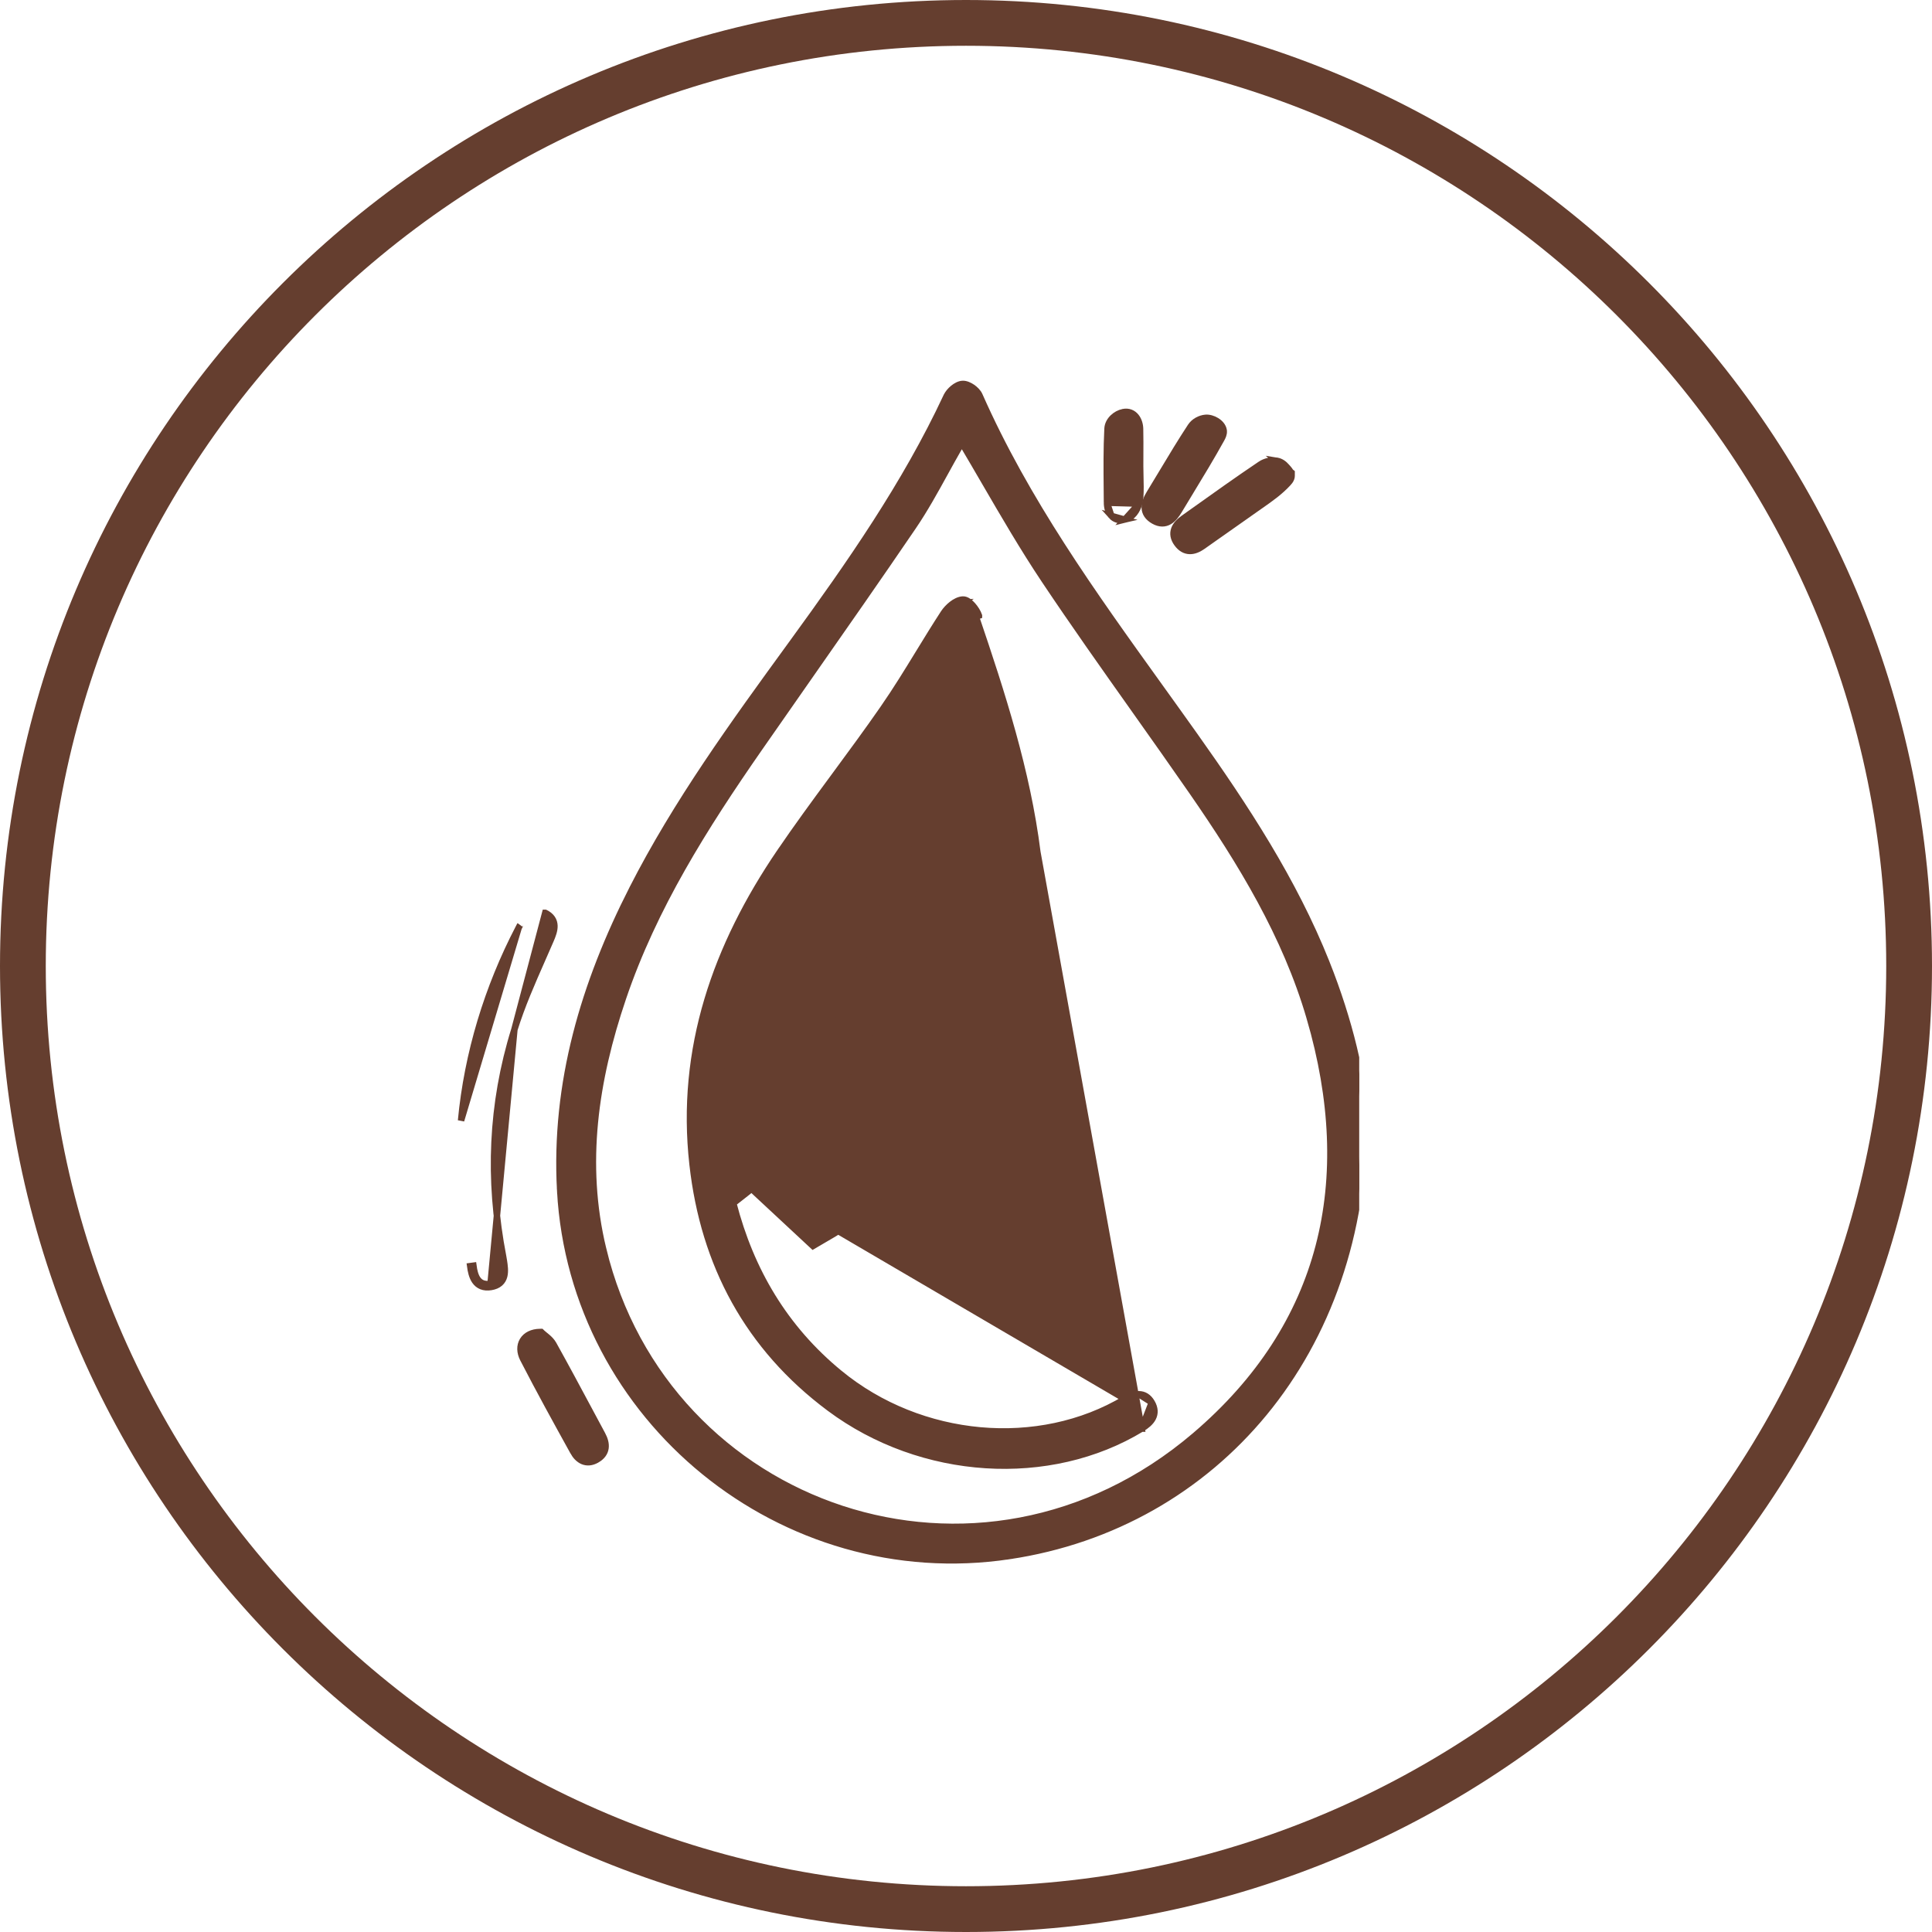
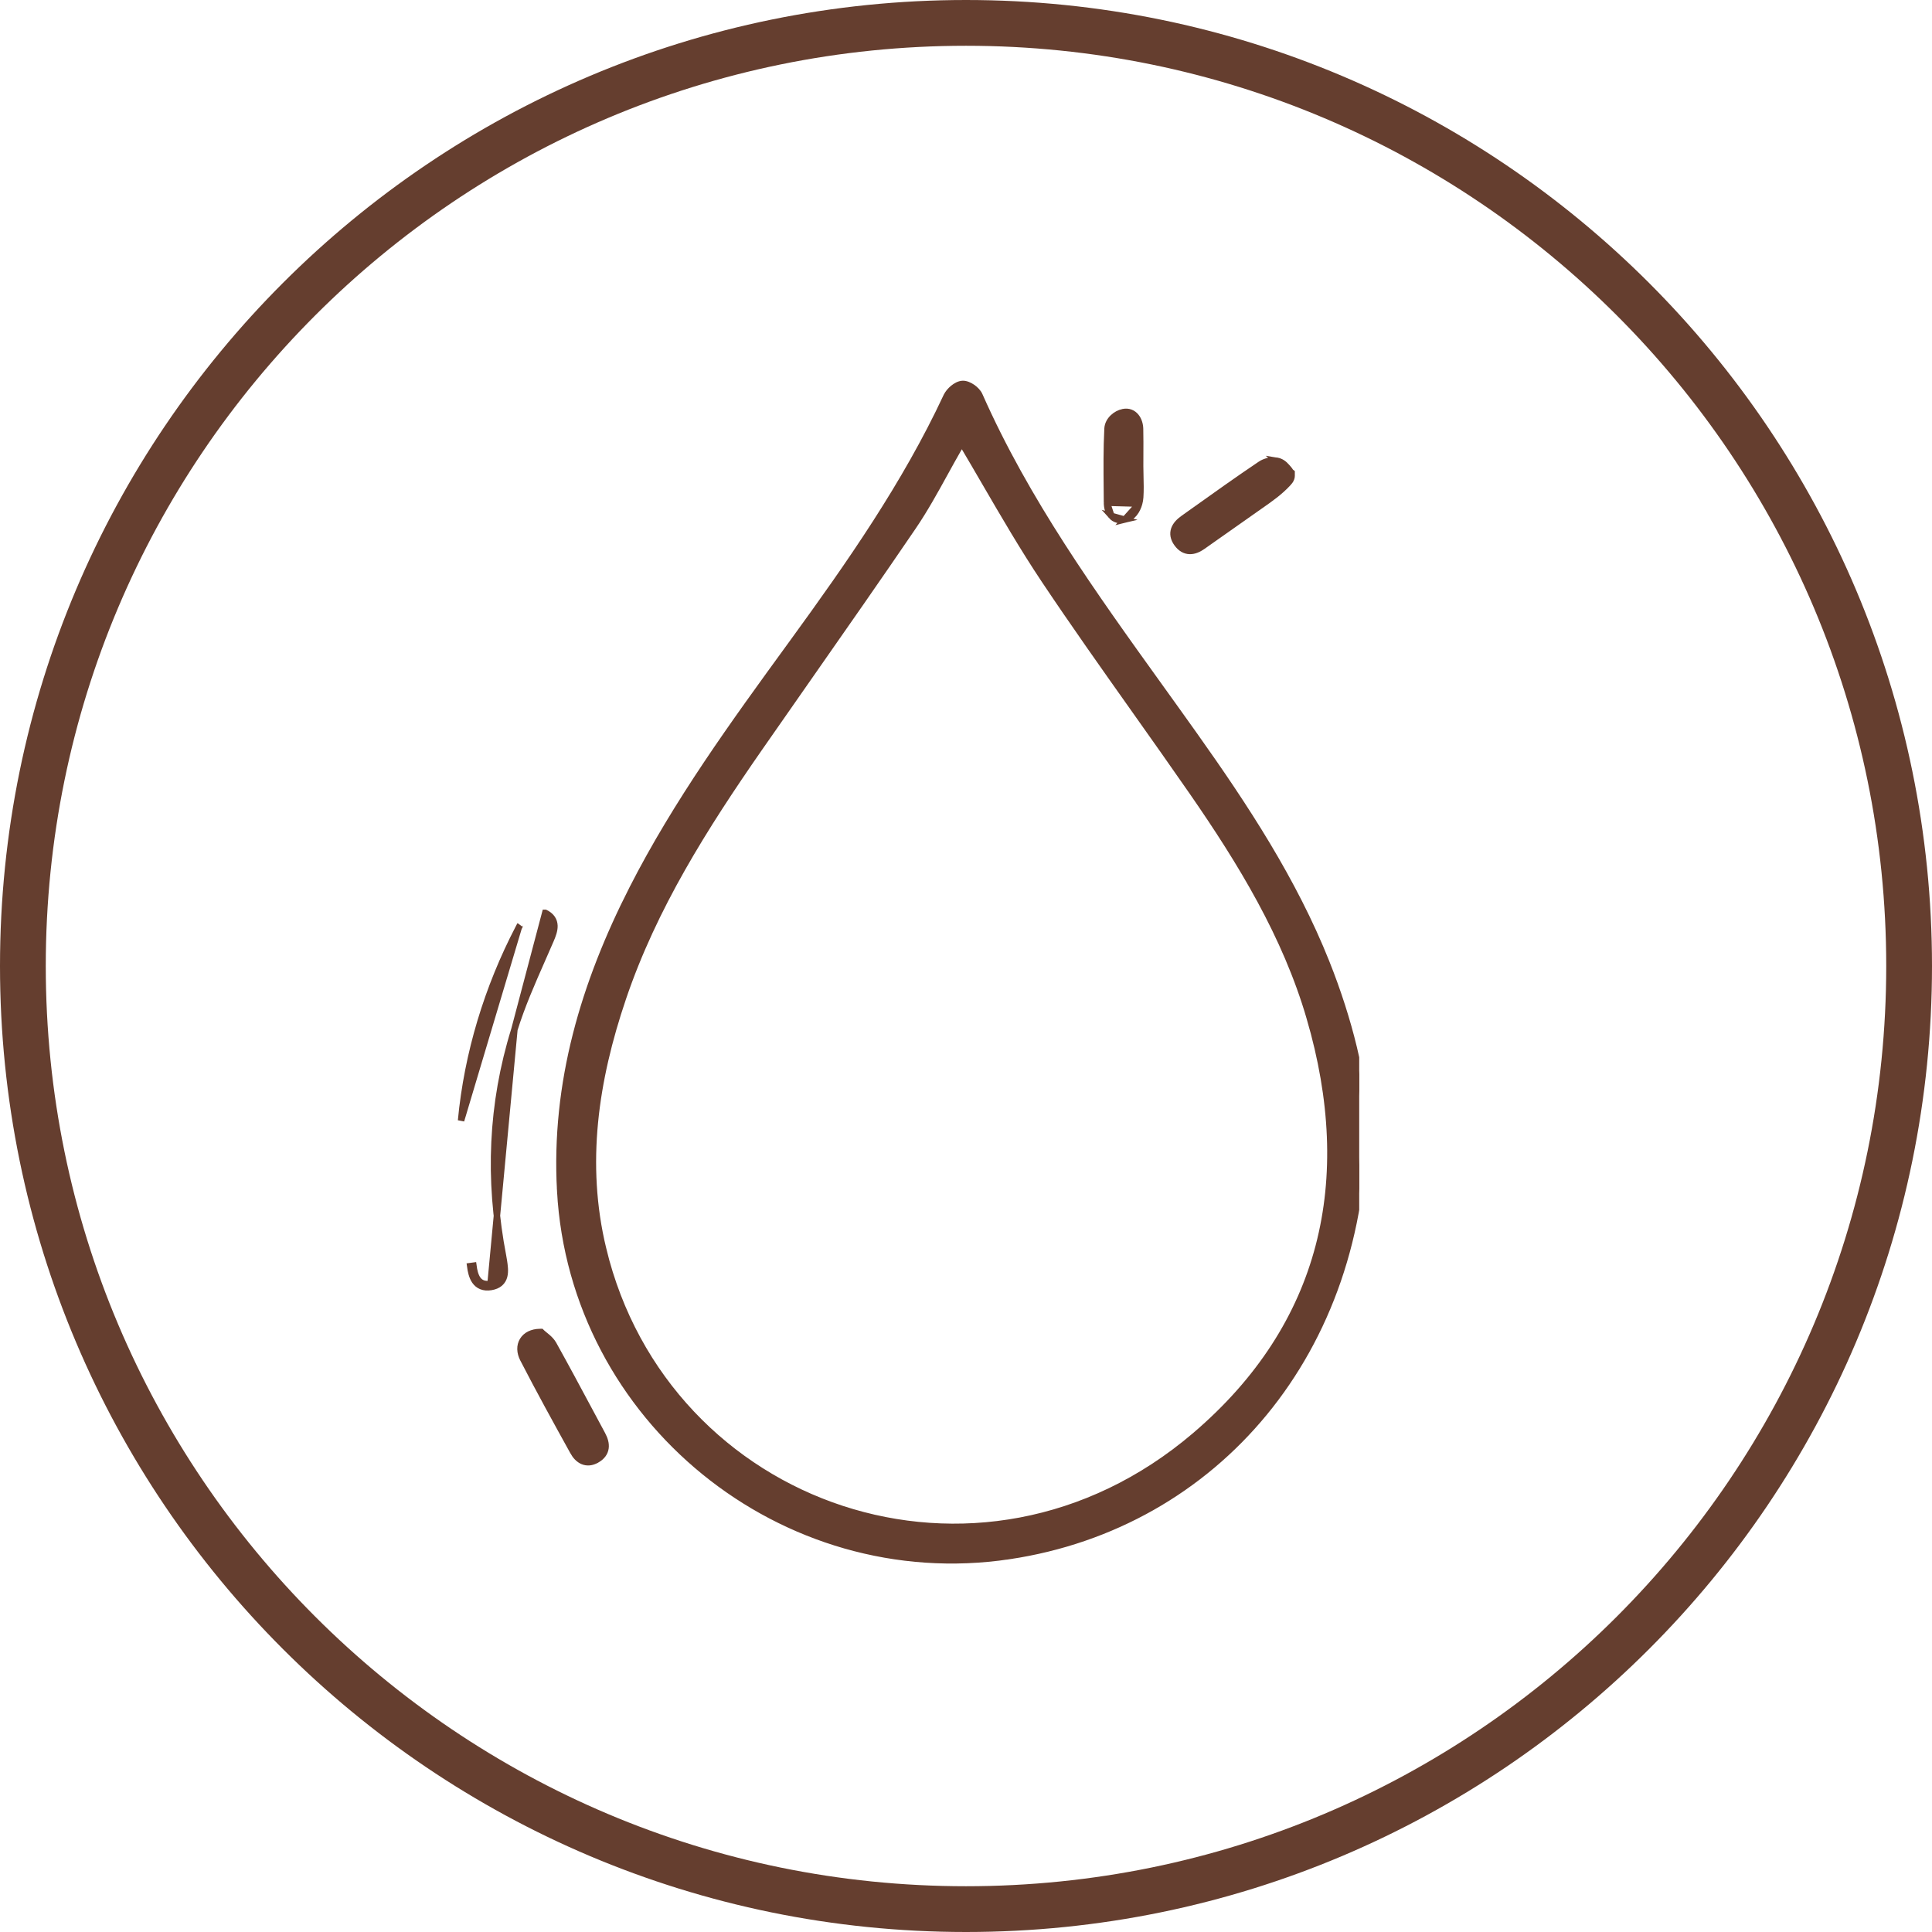
<svg xmlns="http://www.w3.org/2000/svg" fill="none" viewBox="0 0 600 600" height="600" width="600">
  <path stroke-width="14.214" stroke="#653E2F" d="M592.893 300C592.893 461.76 461.76 592.893 300 592.893C138.24 592.893 7.107 461.76 7.107 300C7.107 138.24 138.24 7.107 300 7.107C461.76 7.107 592.893 138.24 592.893 300Z" />
  <g clip-path="url(#clip0_2260_777)">
    <path stroke-width="2" stroke="#653E2F" fill="#653E2F" d="M411.924 298.951L411.923 298.951C401.727 273.395 386.746 250.61 370.974 228.392C367.379 223.323 363.754 218.279 360.13 213.237C339.353 184.326 318.646 155.512 304.168 122.756L304.167 122.753C303.751 121.819 302.875 120.941 301.979 120.32C301.1 119.712 299.963 119.184 298.928 119.236C297.89 119.287 296.832 119.889 296.01 120.563C295.165 121.254 294.39 122.166 293.963 123.08L293.962 123.081C281.18 150.45 263.964 175.064 246.224 199.461L245.454 200.518C227.798 224.79 210.086 249.137 196.363 276.069L196.362 276.069C181.411 305.461 172.129 336.266 173.978 369.81L174.976 369.755L173.978 369.81C177.895 440.763 243.046 493.779 313.457 483.234L313.309 482.245L313.457 483.234C377.511 473.633 423.826 419.565 423.518 347.193C423.542 335.402 419.062 316.85 411.924 298.951ZM193.44 310.006L193.44 310.005C203.021 281.721 218.834 256.768 235.797 232.348C240.904 224.999 246.031 217.664 251.16 210.328C262.033 194.772 272.909 179.214 283.591 163.517L283.591 163.517C287.209 158.197 290.343 152.505 293.452 146.859C294.844 144.331 296.231 141.813 297.653 139.341C298.01 138.722 298.366 138.097 298.691 137.525C301.088 141.556 303.449 145.616 305.811 149.677C311.794 159.964 317.781 170.259 324.368 180.126L324.369 180.127C333.511 193.801 343.033 207.246 352.547 220.679C358.502 229.087 364.453 237.491 370.307 245.943C385.475 267.856 399.28 290.488 406.766 316.124L407.726 315.843L406.766 316.124C414.14 341.374 415.26 365.235 409.546 387.044C403.834 408.845 391.274 428.663 371.179 445.812C304.114 503.036 206.735 468.645 187.283 387.855L186.31 388.089L187.283 387.855C180.923 361.442 184.794 335.494 193.44 310.006Z" />
    <path stroke-width="2" stroke="#653E2F" fill="#653E2F" d="M159.752 319.729L159.752 319.729C152.58 342.81 151.636 366.389 156.238 390.161L156.239 390.165C156.324 390.617 156.397 391.066 156.467 391.5L156.468 391.506L156.47 391.515L156.474 391.543C156.696 393 156.97 394.798 156.577 396.321C156.369 397.126 155.97 397.891 155.269 398.502C154.574 399.108 153.654 399.5 152.505 399.688M159.752 319.729L152.343 398.701M159.752 319.729C162.052 312.323 165.197 305.187 168.362 298.008C169.242 296.009 170.125 294.008 170.991 291.996C171.609 290.567 172.233 288.972 172.181 287.479C172.154 286.698 171.943 285.927 171.457 285.222C170.975 284.524 170.264 283.952 169.332 283.49L169.33 283.49L159.752 319.729ZM152.505 399.688C152.505 399.688 152.504 399.688 152.504 399.688L152.343 398.701M152.505 399.688C152.505 399.688 152.506 399.688 152.506 399.687L152.343 398.701M152.505 399.688C151.366 399.876 150.367 399.796 149.507 399.452C148.641 399.106 147.992 398.523 147.509 397.835C146.576 396.504 146.224 394.713 146.022 393.208L147.013 393.075C147.416 396.072 148.34 399.364 152.343 398.701M161.069 288.136C151.397 306.708 145.165 327.129 143.187 347.999L161.069 288.136ZM161.069 288.136C161.151 287.972 161.213 287.859 161.267 287.759C161.333 287.639 161.387 287.54 161.451 287.398C161.451 287.397 161.452 287.396 161.452 287.396L161.069 288.136Z" />
    <path stroke-width="2" stroke="#653E2F" fill="#653E2F" d="M185.341 453.325L185.342 453.325C186.932 452.408 187.836 451.185 188.04 449.712C188.235 448.306 187.761 446.86 187.039 445.509L187.037 445.506C185.696 443.016 184.358 440.52 183.02 438.023C179.343 431.162 175.661 424.29 171.872 417.486C171.371 416.579 170.635 415.853 169.98 415.287C169.695 415.04 169.409 414.81 169.159 414.609C169.12 414.578 169.082 414.547 169.045 414.517C168.757 414.285 168.537 414.104 168.377 413.948L168.079 413.659L167.664 413.666C165.261 413.706 163.345 414.64 162.346 416.283C161.348 417.926 161.424 420.022 162.469 422.052L162.469 422.053C167.475 431.767 172.752 441.337 178.034 450.882L178.034 450.883C178.721 452.121 179.684 453.227 180.96 453.77C182.289 454.336 183.789 454.22 185.341 453.325Z" />
    <path stroke-width="2" stroke="#653E2F" fill="#653E2F" d="M401.122 146.783V147.783C401.122 148.031 401.081 148.303 400.978 148.578C400.746 149.226 400.305 149.712 399.991 150.05C397.448 152.812 394.424 154.924 391.475 156.983C390.982 157.328 390.491 157.671 390.005 158.015L390.005 158.015C386.779 160.298 383.546 162.569 380.314 164.84C379.117 165.68 377.921 166.52 376.726 167.361L376.724 167.363C375.661 168.107 374.609 168.851 373.544 169.609L373.542 169.61C372.267 170.513 370.872 171.147 369.446 171.103C367.958 171.058 366.647 170.284 365.573 168.817C364.438 167.275 364.178 165.744 364.687 164.317C365.166 162.972 366.27 161.894 367.469 161.039L367.469 161.039C368.462 160.332 369.455 159.624 370.448 158.915C377.398 153.959 384.36 148.993 391.45 144.218L391.452 144.216C392.875 143.263 394.774 142.823 396.474 143.088L401.122 146.783ZM401.122 146.783H400.895M401.122 146.783H400.895M400.895 146.783C400.771 146.483 400.606 146.223 400.45 146.007C400.232 145.706 399.948 145.392 399.735 145.156C399.659 145.073 399.593 144.999 399.542 144.94C398.814 144.092 397.789 143.292 396.474 143.088L400.895 146.783Z" />
-     <path stroke-width="2" stroke="#653E2F" fill="#653E2F" d="M380.028 133.756L380.028 133.719L380.016 133.643C379.81 132.312 378.806 131.303 377.791 130.681C376.767 130.054 375.489 129.667 374.39 129.768C372.626 129.923 370.811 130.893 369.786 132.438L369.784 132.441C366.746 137.054 363.892 141.807 361.049 146.542C359.714 148.765 358.382 150.984 357.035 153.182C356.182 154.571 355.472 156.125 355.517 157.661C355.564 159.317 356.472 160.727 358.335 161.767L358.335 161.767C359.211 162.256 360.061 162.51 360.887 162.525C361.719 162.54 362.464 162.311 363.121 161.929C364.391 161.19 365.341 159.871 366.098 158.615L366.099 158.614C367.274 156.657 368.461 154.704 369.648 152.75C372.924 147.359 376.207 141.955 379.275 136.412L379.277 136.408C379.288 136.389 379.298 136.369 379.309 136.35C379.626 135.772 380.122 134.868 380.036 133.843L380.03 133.762L380.028 133.756Z" />
    <path stroke-width="2" stroke="#653E2F" fill="#653E2F" d="M353.759 156.409L353.758 156.412C353.184 158.481 351.792 160.771 349.285 161.369L353.759 156.409ZM353.759 156.409C353.94 155.749 354.06 155.077 354.101 154.42C354.243 152.268 354.188 150.078 354.134 147.941C354.106 146.844 354.079 145.761 354.079 144.704C354.079 143.589 354.084 142.469 354.089 141.347C354.101 138.642 354.114 135.922 354.055 133.209C354.034 131.889 353.635 130.458 352.784 129.403C351.891 128.296 350.517 127.642 348.792 127.996L348.79 127.996C347.622 128.238 346.469 128.865 345.585 129.731C344.701 130.599 344.025 131.77 343.956 133.117L343.956 133.117C343.636 139.366 343.695 145.634 343.753 151.863C343.766 153.287 343.78 154.708 343.789 156.127L343.789 156.129M353.759 156.409L343.789 156.129M343.789 156.129C343.802 157.663 344.212 159.165 345.143 160.211M343.789 156.129L345.143 160.211M345.143 160.211C346.126 161.317 347.574 161.778 349.284 161.369L345.143 160.211Z" />
-     <path stroke-width="2" stroke="#653E2F" fill="#653E2F" d="M354.547 443.673L354.546 443.673C326.023 461 286.262 458.64 257.65 437.319L257.65 437.319C232.352 418.453 218.578 392.767 215.091 361.635C211.054 325.627 222.376 293.758 242.238 264.578L243.065 265.141L242.238 264.578C247.402 256.993 252.83 249.589 258.264 242.21C258.612 241.738 258.959 241.266 259.307 240.794C264.396 233.885 269.476 226.989 274.351 219.957L274.351 219.956C278.265 214.312 281.823 208.503 285.398 202.666C287.896 198.586 290.404 194.492 293.047 190.431L293.048 190.43C293.678 189.465 294.589 188.466 295.596 187.683C296.583 186.917 297.781 186.267 298.984 186.189L298.984 186.189C299.634 186.147 300.236 186.441 300.69 186.745C301.172 187.068 301.641 187.508 302.063 187.982C302.897 188.92 303.667 190.135 304.023 191.188C304.023 191.189 304.023 191.189 304.023 191.19L303.076 191.51C311.189 215.422 318.982 239.452 322.156 264.608L354.547 443.673ZM354.547 443.673C355.973 442.804 357.317 441.757 358.021 440.404C358.777 438.952 358.718 437.316 357.686 435.541L357.685 435.539M354.547 443.673L357.685 435.539M225.748 362.071C226.888 360.955 227.997 359.885 229.078 358.843C232.17 355.863 235.023 353.111 237.662 350.141L237.664 350.14C257.974 327.359 270.26 300.912 273.895 270.568C273.948 270.096 274.031 269.591 274.109 269.118C274.153 268.848 274.196 268.587 274.23 268.349L274.232 268.34C274.465 266.832 274.968 265.377 275.97 264.358C277.021 263.289 278.487 262.835 280.312 263.097L280.17 264.087L280.312 263.097C282.008 263.34 283.254 264.133 283.976 265.37C284.673 266.565 284.797 268.033 284.583 269.502L284.582 269.505C284.342 271.115 284.121 272.742 283.899 274.377C283.284 278.894 282.662 283.471 281.618 287.92L281.618 287.921C274.146 319.631 258.396 346.577 234.178 368.484C232.78 369.752 231.265 370.927 229.663 372.168C229.032 372.656 228.387 373.156 227.731 373.675C233.135 394.545 243.662 412.502 260.753 426.518L260.754 426.518C285.875 447.135 322.594 450.483 349.367 434.464L225.748 362.071ZM225.748 362.071C225.694 361.685 225.641 361.318 225.59 360.966C225.336 359.198 225.138 357.816 225.054 356.407L225.054 356.407C223.914 337.535 226.921 319.314 233.996 301.804L233.996 301.804C240.805 284.939 250.823 269.932 261.543 255.225C270.875 242.436 280.134 229.593 289.473 216.639C292.189 212.871 294.913 209.093 297.647 205.305C298.243 207.27 298.848 209.243 299.456 211.222C301.155 216.759 302.871 222.349 304.458 227.986L304.459 227.987C311.717 253.698 316.507 279.585 312.827 306.291L312.827 306.292C309.112 333.418 298.177 356.596 275.389 372.681L275.389 372.681C268.049 377.864 260.287 382.394 252.481 386.95L225.748 362.071ZM299.049 187.187V187.187V187.187ZM299.049 187.187C297.225 187.305 295.022 189.236 293.885 190.977L299.049 187.187ZM357.685 435.539C356.671 433.805 355.276 433.009 353.682 432.999M357.685 435.539L353.682 432.999M353.682 432.999C352.202 432.99 350.7 433.663 349.368 434.463L353.682 432.999Z" />
  </g>
  <defs>
    <clipPath id="clip0_2260_777">
      <rect transform="translate(136.686 103.519)" fill="white" height="391.965" width="285.431" />
    </clipPath>
  </defs>
</svg>